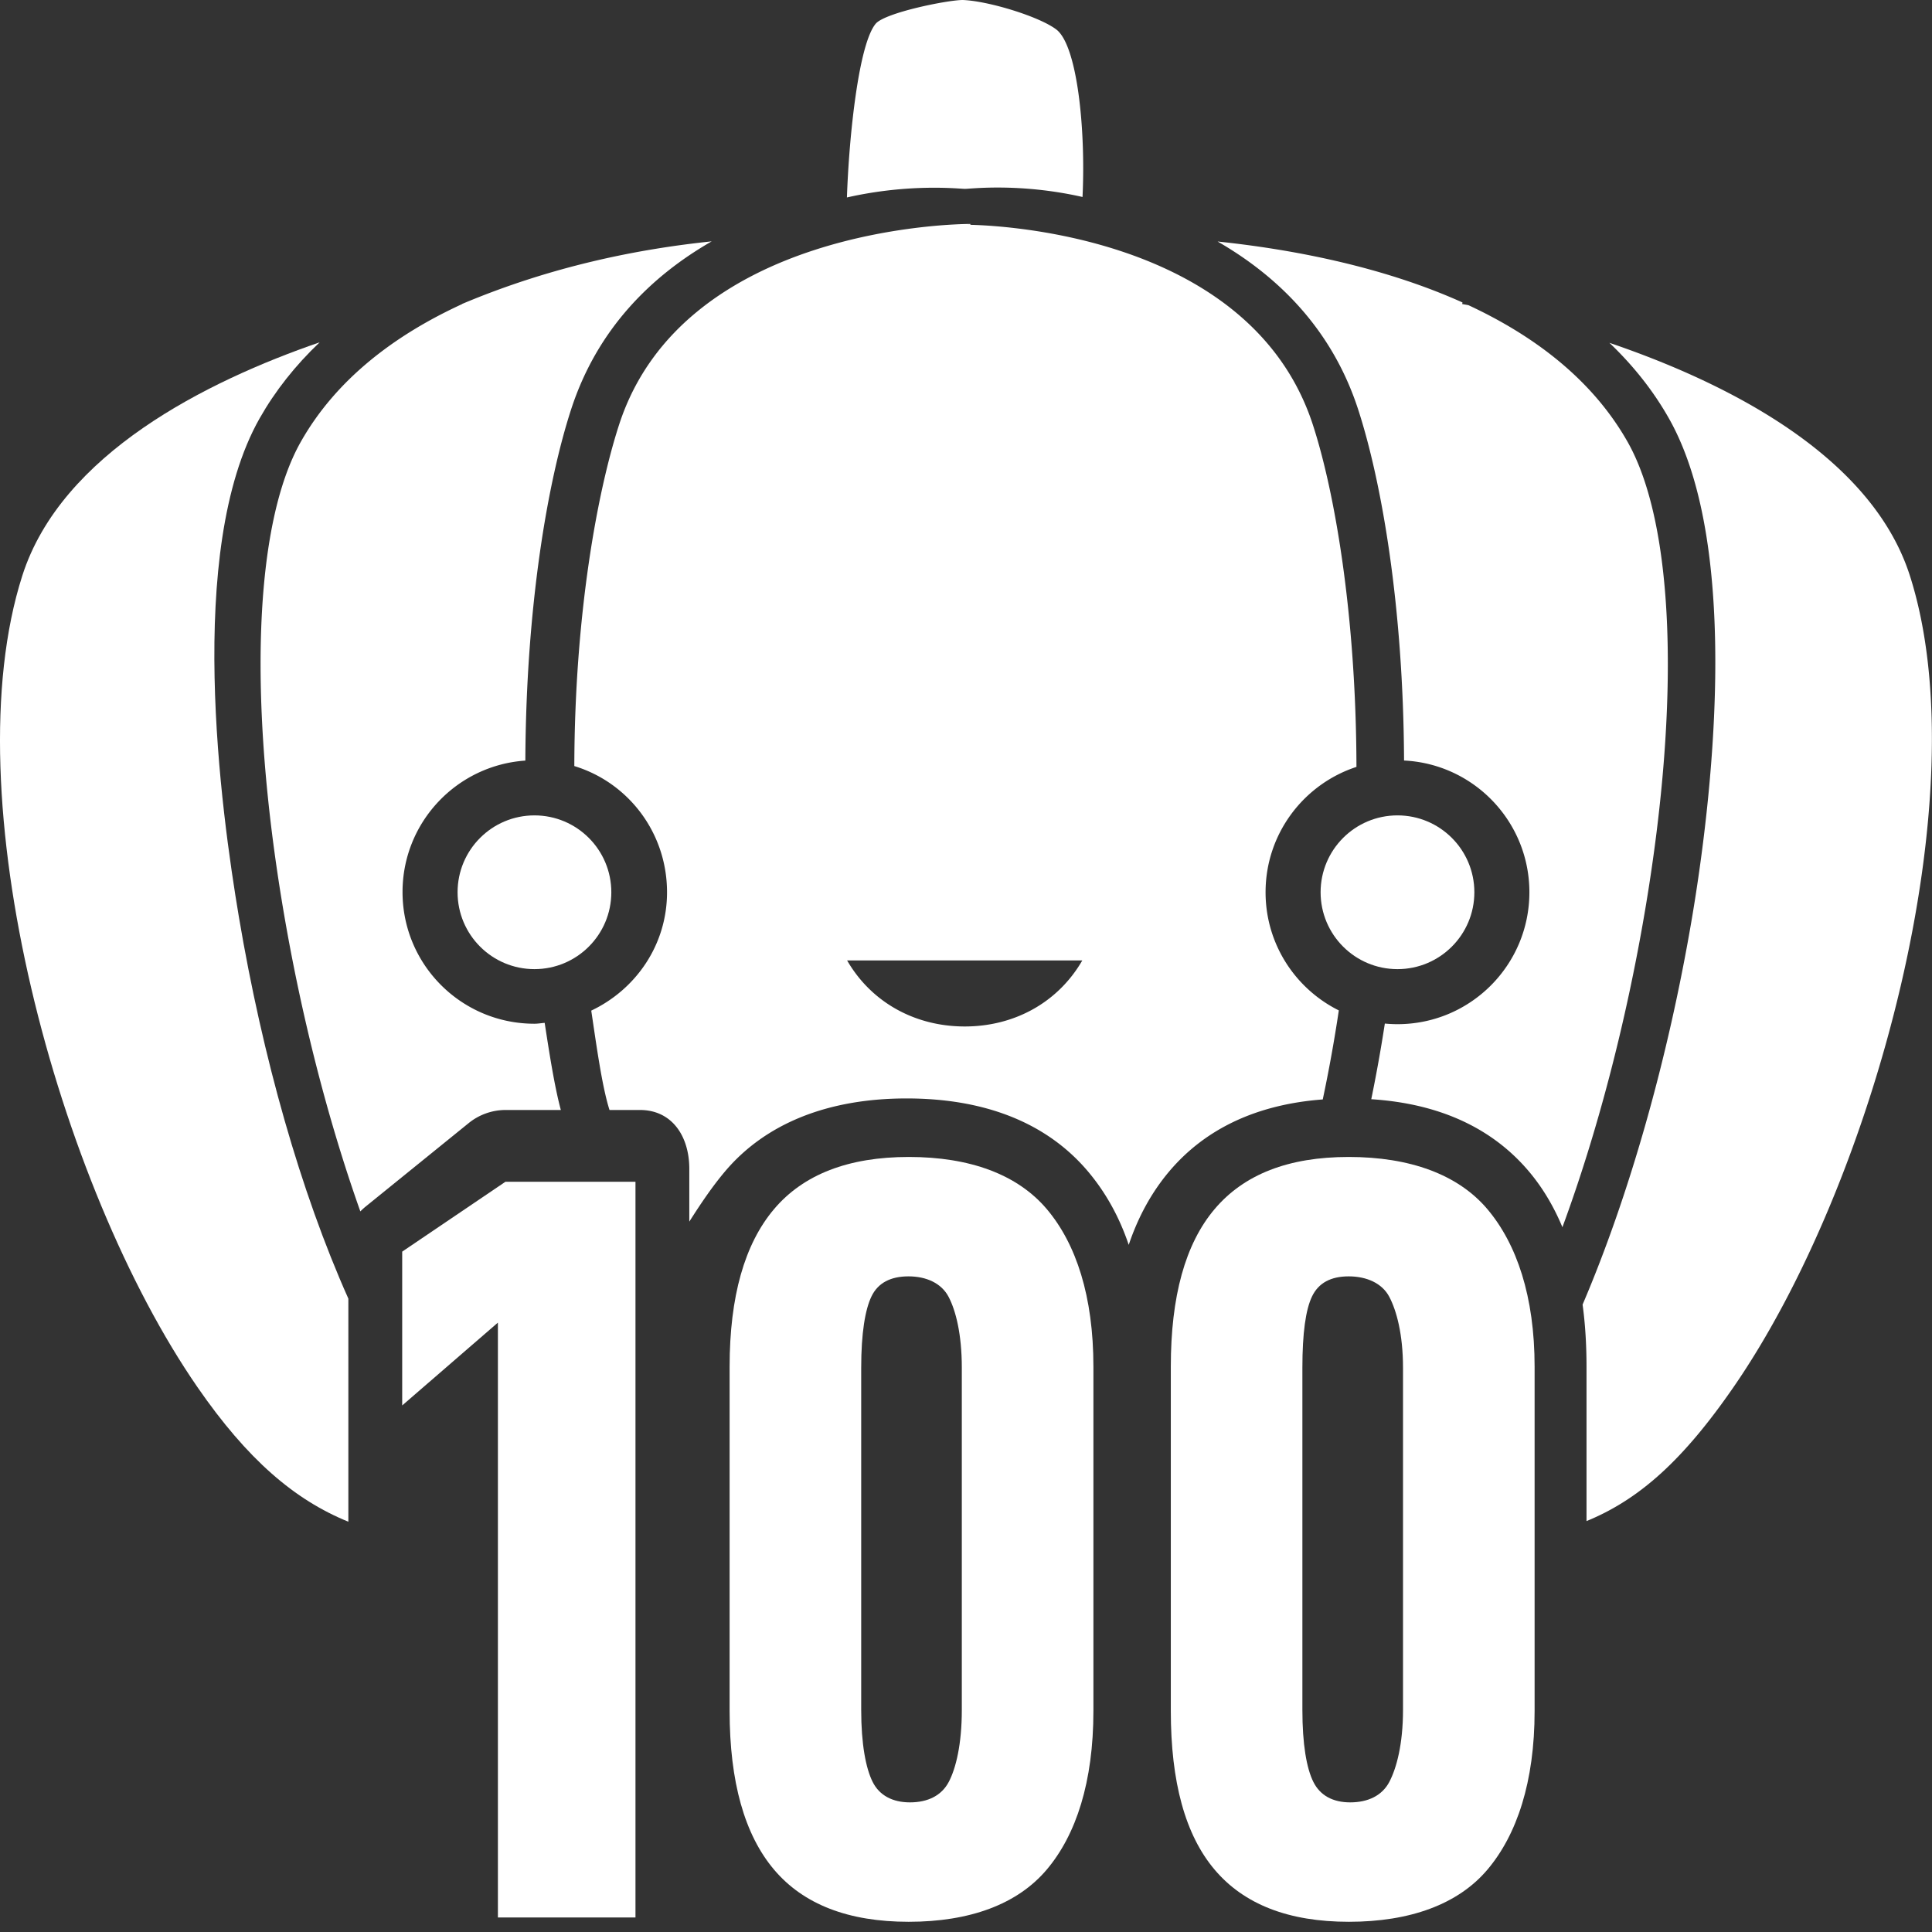
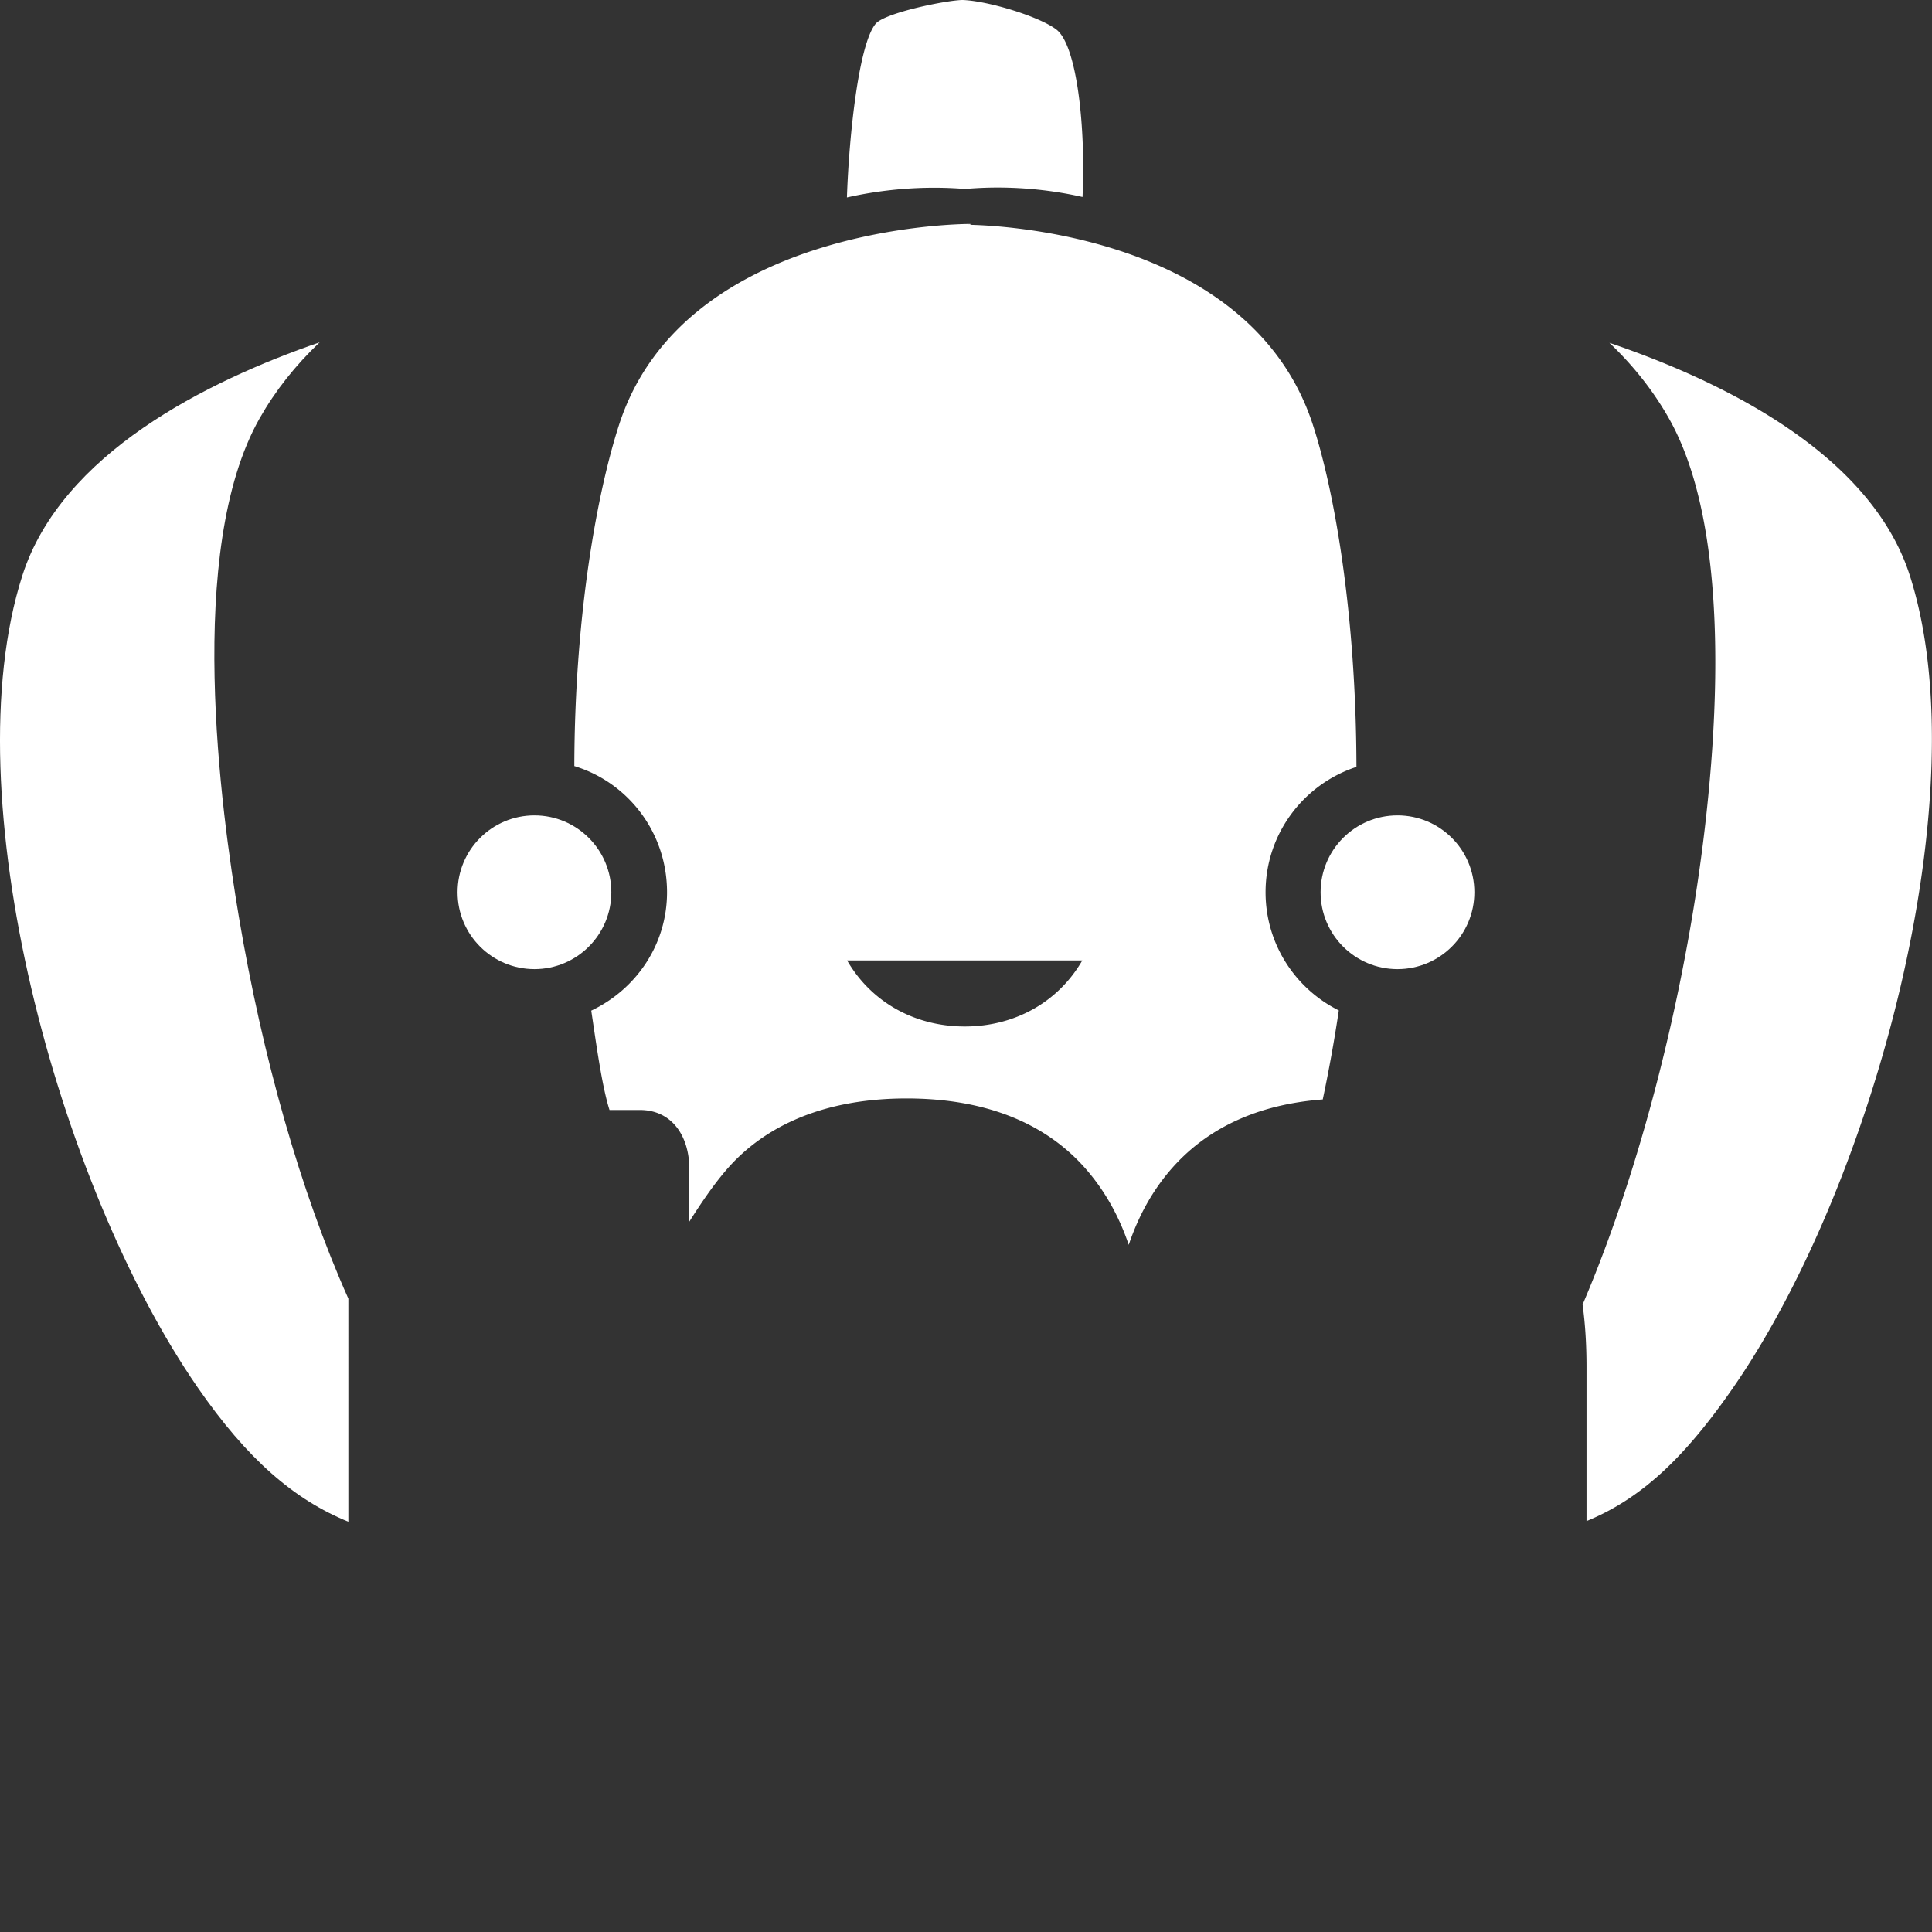
<svg xmlns="http://www.w3.org/2000/svg" width="323" height="323" xml:space="preserve">
  <rect width="100%" height="100%" fill="#333333" stroke="none" />
-   <path fill="white" d="M67.241 209.252v25.717l16-13.848v99.451h23v-123H84.502zM151.936 193.425c-10.071 0-17.615 2.908-22.531 8.724-4.917 5.814-7.426 14.596-7.426 26.343v57.55c0 11.871 2.509 20.711 7.426 26.527 4.916 5.816 12.433 8.723 22.505 8.723 10.19 0 18.174-2.906 23.087-8.723 4.918-5.816 7.804-14.656 7.804-26.527v-57.55c0-11.747-2.874-20.528-7.789-26.343-4.918-5.816-12.885-8.724-23.076-8.724zm8.864 92.438c0 5.754-.984 9.771-2.183 12.049-1.199 2.276-3.49 3.416-6.489 3.416-2.876 0-5.094-1.14-6.233-3.416-1.139-2.278-1.917-6.295-1.917-12.049v-57.189c0-5.754.653-9.74 1.731-11.957 1.077-2.223 3.174-3.329 6.17-3.329 2.997 0 5.51 1.142 6.71 3.421 1.196 2.275 2.211 6.232 2.211 11.865v57.189zM225.483 193.425c-10.073 0-17.51 2.908-22.425 8.724-4.915 5.814-7.317 14.596-7.317 26.343v57.55c0 11.871 2.402 20.711 7.317 26.527s12.38 8.723 22.454 8.723c10.188 0 18.251-2.906 23.166-8.723 4.916-5.816 7.884-14.656 7.884-26.527v-57.55c0-11.747-2.984-20.528-7.897-26.343-4.916-5.816-12.992-8.724-23.182-8.724zm9.079 92.438c0 5.754-1.092 9.771-2.291 12.049-1.201 2.276-3.545 3.416-6.54 3.416-2.881 0-5.016-1.14-6.155-3.416-1.139-2.278-1.837-6.295-1.837-12.049v-57.189c0-5.754.544-9.74 1.626-11.957 1.08-2.223 3.119-3.329 6.115-3.329s5.59 1.142 6.789 3.421c1.199 2.275 2.293 6.232 2.293 11.865v57.189z" />
  <path fill="white" d="M161.404 31.572c.842 0 9.086-1.021 19.577 1.36.547-11.48-.897-25.332-4.372-27.994C173.783 2.775 165.255.161 160.952 0c-2.569.011-12.907 2.099-14.532 3.946-2.861 3.363-4.479 18.789-4.827 29.066 10.538-2.392 18.825-1.44 19.672-1.44h.139zM319.3 96.238c-6.493-20.297-31.003-32.385-50.23-38.923 4.021 3.835 7.357 8.054 9.949 12.64 12.473 22.032 6.866 65.654 3.875 83.387-4.01 23.771-10.591 46.72-18.31 64.765.443 3.249.656 6.712.656 10.385v25.811c9-3.683 16.287-10.395 24.574-22.392 23.517-34.044 41.127-99.299 29.486-135.673zM221.144 183.811a251.153 251.153 0 0 0 2.686-14.887c-7.258-3.611-12.246-11.094-12.246-19.751 0-9.784 6.376-18.075 15.194-20.96-.056-25.533-3.667-46.085-7.284-57.188-10.764-33.067-56.163-33.451-58.09-33.451h.837v-.134c-2 0-47.957.451-58.723 33.518-3.609 11.081-7.443 31.65-7.5 57.118 9.037 2.755 15.5 11.156 15.5 21.097 0 8.803-5.215 16.249-12.67 19.788.814 5.392 1.774 12.612 3.053 16.612h5.081c5.401 0 8.259 4.428 8.259 9.831v8.837c2-3.149 3.912-5.957 5.982-8.406 6.836-8.089 17.313-12.191 30.346-12.191 13.158 0 23.475 4.103 30.314 12.191 2.889 3.418 5.224 7.525 6.822 12.287 1.601-4.762 3.889-8.869 6.777-12.287 6.06-7.17 14.711-11.2 25.662-12.024zm-59.849-12.202c-8.327 0-15.621-4.037-19.67-11.037h39.317c-4.044 7-11.323 11.037-19.647 11.037z" />
-   <path fill="white" d="M272.105 73.87c-5.922-10.458-15.664-17.757-26.604-22.848-.629-.119-.995-.181-1.041-.19l.044-.264c-13.59-6.122-28.88-8.927-40.941-10.192 10.041 5.785 19.111 14.603 23.491 28.052 3.924 12.06 7.561 32.889 7.682 58.719 11.67.572 20.954 10.214 20.954 22.026 0 12.181-9.872 22.053-22.053 22.053-.714 0-1.417-.038-2.113-.103a256.144 256.144 0 0 1-2.269 12.649c11.326.726 20.178 4.766 26.346 12.062 2.272 2.69 4.14 5.812 5.611 9.336 5.761-15.623 10.63-34.082 13.846-53.15 5.934-35.187 4.828-64.401-2.953-78.15zM84.502 185.572h9.261c-1.08-4-1.968-9.809-2.702-14.566-.564.043-1.135.146-1.709.146-12.179 0-22.054-9.837-22.054-22.019 0-11.666 9.065-21.194 20.532-21.974.11-25.844 3.739-46.694 7.661-58.743 4.383-13.461 13.421-22.28 23.491-28.063-12.256 1.273-26.742 4.138-41.742 10.468v.008s.039.003.029.005C66.163 55.937 56.277 63.283 50.286 73.87c-7.78 13.749-8.87 42.964-2.938 78.15 3.038 18.003 7.554 35.464 12.895 50.507.283-.285.581-.558.893-.813l17.204-13.936a9.813 9.813 0 0 1 6.162-2.206z" />
  <circle fill="white" cx="233.637" cy="149.172" r="12.853" />
  <path fill="white" d="M43.397 69.955c2.617-4.619 5.982-8.867 10.042-12.725-18.916 6.518-43.185 18.622-49.708 39.008-11.751 36.72 5.965 101.914 29.281 135.672 8.365 12.111 16.229 18.84 25.229 22.499V217.113c-8-17.892-14.359-40.431-18.295-63.771-2.988-17.734-9.018-61.355 3.451-83.387z" />
  <circle fill="white" cx="89.352" cy="149.172" r="12.852" />
</svg>